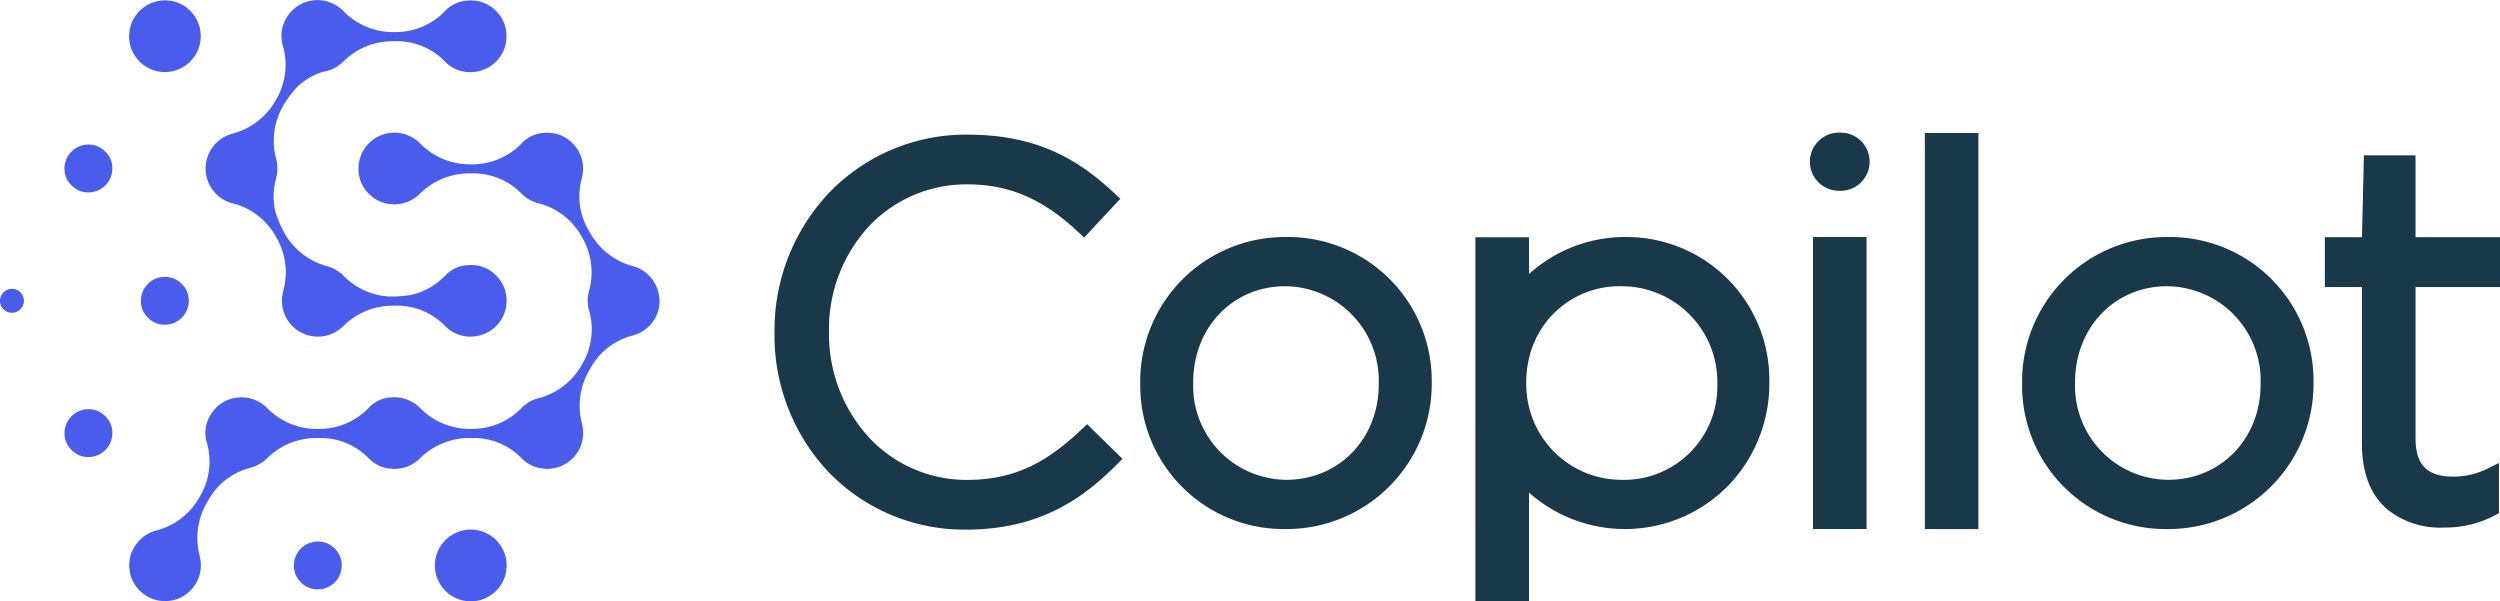
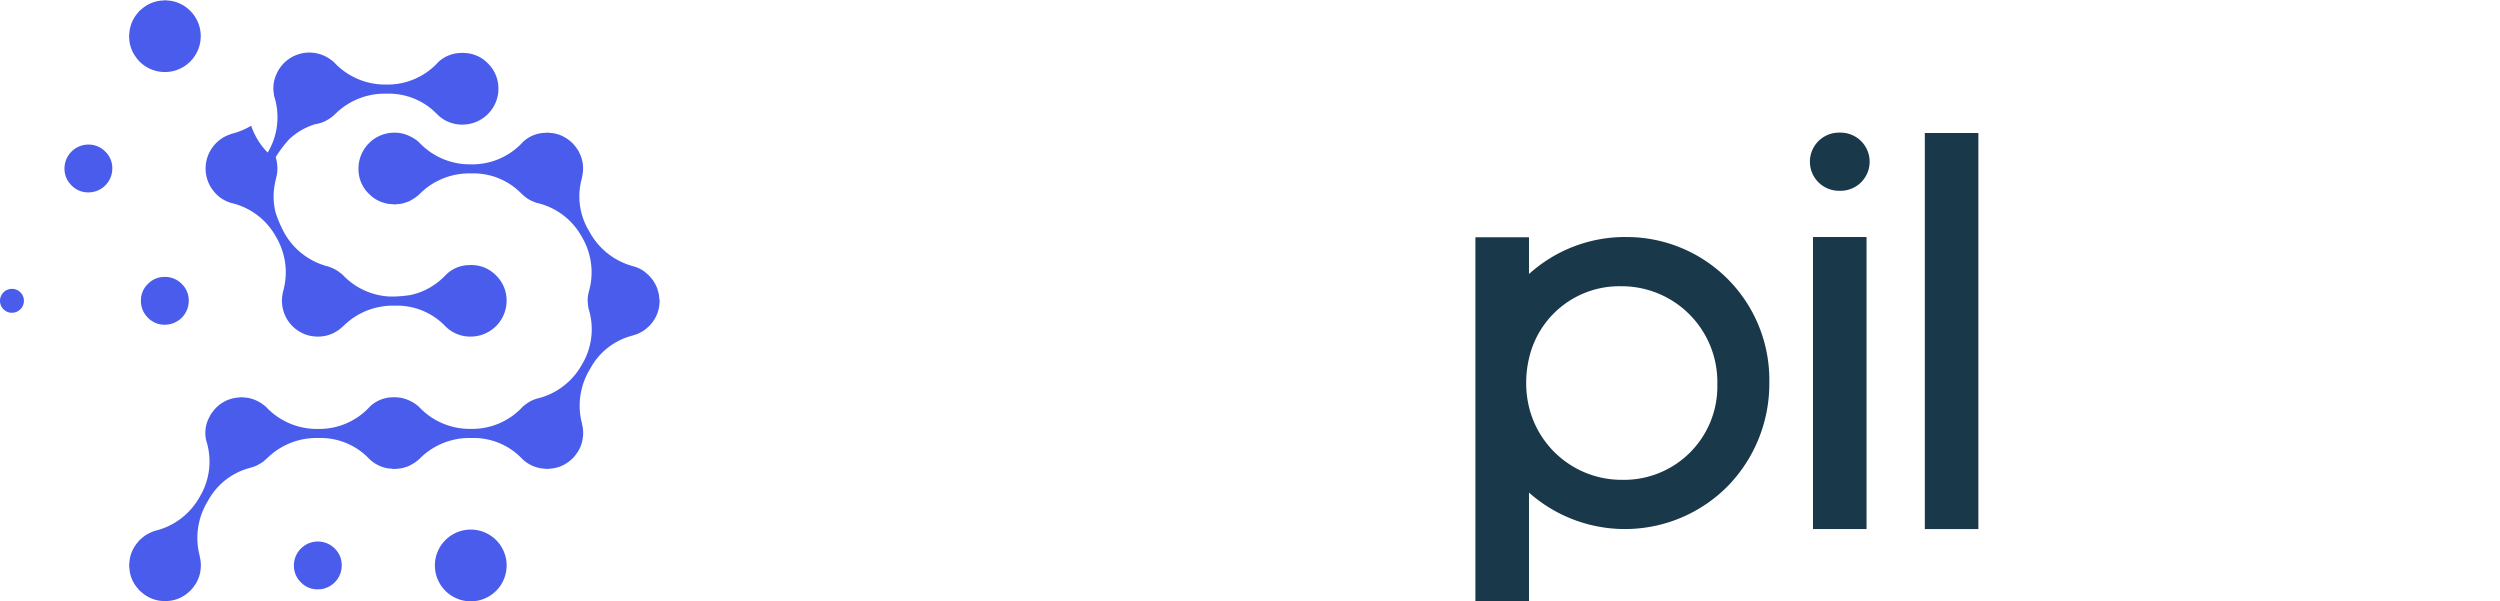
<svg xmlns="http://www.w3.org/2000/svg" width="317.445" height="76.375" viewBox="0 0 317.445 76.375">
  <g id="Artboard-Copy-3" transform="translate(-12 -26.737)">
    <path id="Fill-1" d="M13.507,150.533A1.521,1.521,0,0,0,12,152.039a1.474,1.474,0,0,0,.446,1.085,1.448,1.448,0,0,0,1.061.445,1.519,1.519,0,0,0,1.529-1.53,1.453,1.453,0,0,0-.445-1.061,1.476,1.476,0,0,0-1.084-.445" transform="translate(0 -87.118)" fill="#4a5cec" fill-rule="evenodd" />
    <path id="Fill-3" d="M42.638,94.772A3.037,3.037,0,0,0,45.7,91.713a2.9,2.9,0,0,0-.889-2.124,2.956,2.956,0,0,0-2.169-.891,3.043,3.043,0,0,0-3.015,3.014,2.95,2.95,0,0,0,.892,2.169,2.9,2.9,0,0,0,2.123.889" transform="translate(-19.439 -43.604)" fill="#4a5cec" fill-rule="evenodd" />
-     <path id="Fill-5" d="M42.661,202.117a3.039,3.039,0,0,0-3.014,3.014,2.953,2.953,0,0,0,.891,2.169,2.9,2.9,0,0,0,2.123.89,3.039,3.039,0,0,0,3.059-3.059,2.9,2.9,0,0,0-.89-2.124,2.955,2.955,0,0,0-2.169-.889" transform="translate(-19.455 -123.418)" fill="#4a5cec" fill-rule="evenodd" />
    <path id="Fill-7" d="M73.287,146.3a2.9,2.9,0,0,0-.891,2.123,2.95,2.95,0,0,0,.891,2.169,2.9,2.9,0,0,0,2.124.89,3.04,3.04,0,0,0,3.059-3.059,2.9,2.9,0,0,0-.891-2.123,2.95,2.95,0,0,0-2.168-.89,2.9,2.9,0,0,0-2.124.89" transform="translate(-42.502 -83.512)" fill="#4a5cec" fill-rule="evenodd" />
    <path id="Fill-9" d="M134.665,104.786c0-.087-.008-.172-.016-.259-.01-.127-.021-.254-.042-.378s-.057-.25-.089-.374c0-.015,0-.031-.008-.047s-.018-.046-.026-.071c-.031-.1-.052-.207-.091-.308-.046-.125-.1-.245-.158-.365-.047-.1-.1-.2-.158-.294-.017-.027-.029-.056-.044-.084s-.012-.028-.021-.042-.006-.007-.007-.01c-.052-.083-.106-.165-.165-.246a4.3,4.3,0,0,0-.285-.354c-.06-.07-.119-.143-.182-.209-.01-.01-.017-.023-.028-.033-.033-.034-.07-.056-.1-.088-.068-.062-.137-.123-.209-.181a4.168,4.168,0,0,0-.337-.275,4.29,4.29,0,0,0-.718-.406l0,0c-.131-.058-.268-.1-.4-.144l-.025-.008a4.34,4.34,0,0,0-.442-.133c-.014,0-.026-.009-.04-.013a8.9,8.9,0,0,1-5.294-4.326,8.479,8.479,0,0,1-.949-6.779c.015-.06.017-.118.03-.177.024-.1.04-.212.055-.319a4.67,4.67,0,0,0,.066-.7,4.4,4.4,0,0,0-.079-.879c-.01-.05-.025-.1-.036-.148a4.368,4.368,0,0,0-.175-.593,4.051,4.051,0,0,0-.219-.475c-.034-.066-.053-.135-.091-.2-.019-.034-.044-.059-.065-.091a4.549,4.549,0,0,0-.277-.39,4.469,4.469,0,0,0-.335-.4c-.023-.023-.037-.049-.059-.072-.047-.047-.1-.079-.149-.124a4.222,4.222,0,0,0-.422-.353,4.432,4.432,0,0,0-.577-.352c-.019-.01-.039-.023-.059-.033a4.263,4.263,0,0,0-1.579-.437c-.083-.009-.165-.02-.247-.024-.036,0-.068-.011-.1-.011h-.021l-.03,0c-.057,0-.11.013-.167.015-.092,0-.182.011-.273.017-.072.007-.145,0-.216.014a4.231,4.231,0,0,0-2.443,1.119,8.692,8.692,0,0,1-6.635,2.857,8.812,8.812,0,0,1-6.587-2.809,4.408,4.408,0,0,0-1.09-.725,4.324,4.324,0,0,0-2-.488,4.56,4.56,0,0,0-4.589,4.589,4.35,4.35,0,0,0,1.336,3.186,4.491,4.491,0,0,0,1.534,1.017c.037.015.078.02.116.034a4.289,4.289,0,0,0,.712.2,4.537,4.537,0,0,0,.488.044c.136.011.264.037.4.037.017,0,.031,0,.048,0s.026,0,.04,0c.087,0,.166-.024.251-.03a4.785,4.785,0,0,0,.634-.076c.111-.024.216-.066.325-.1a4.135,4.135,0,0,0,.488-.163A4.341,4.341,0,0,0,103.4,92c.047-.03.1-.053.146-.087a4.922,4.922,0,0,0,.876-.734,8.9,8.9,0,0,1,6.393-2.422,8.478,8.478,0,0,1,6.345,2.568c.025.024.053.04.077.064a4.158,4.158,0,0,0,.613.511l.05.033a4.282,4.282,0,0,0,.635.347c.082.036.164.07.247.1s.154.073.239.1a8.7,8.7,0,0,1,5.793,4.318,8.811,8.811,0,0,1,.86,7.109c0,.015,0,.031-.007.047a4.107,4.107,0,0,0-.1.769c0,.021,0,.044,0,.065a4.382,4.382,0,0,0,.047.716c.008.052.011.1.021.156.012.074.012.146.028.221a8.693,8.693,0,0,1-.844,7.175,8.813,8.813,0,0,1-5.725,4.3c-.02.006-.036.015-.055.022a4.117,4.117,0,0,0-.738.306l-.014.007a4.373,4.373,0,0,0-.684.457l-.021.016c-.074.059-.153.106-.225.171a8.691,8.691,0,0,1-6.635,2.859,8.813,8.813,0,0,1-6.587-2.809,4.692,4.692,0,0,0-.569-.437c-.014-.009-.026-.021-.04-.03a4.07,4.07,0,0,0-.411-.225,4.3,4.3,0,0,0-1.938-.51c-.031,0-.059-.009-.089-.011l-.012,0c-.009,0-.017,0-.025,0-.047,0-.091.011-.139.012a4.276,4.276,0,0,0-2.972,1.151A8.7,8.7,0,0,1,91.3,121.2a8.811,8.811,0,0,1-6.587-2.809,4.538,4.538,0,0,0-.5-.38c-.042-.031-.084-.069-.127-.1-.107-.07-.222-.123-.334-.182a4.182,4.182,0,0,0-.71-.313l-.024-.008a4.38,4.38,0,0,0-.728-.171c-.114-.017-.232-.024-.348-.032s-.2-.029-.31-.029c-.065,0-.123.015-.187.016-.123.006-.245.02-.369.034a4.645,4.645,0,0,0-.619.107c-.027.007-.052.006-.079.014-.046.012-.086.035-.131.049a4.265,4.265,0,0,0-.558.2,4.616,4.616,0,0,0-.41.221c-.088.053-.178.1-.263.161a4.243,4.243,0,0,0-.559.464c-.026.024-.055.041-.079.065s-.017.023-.027.033a4.761,4.761,0,0,0-.369.444c-.084.108-.171.216-.243.329-.014.021-.031.038-.044.06-.062.1-.1.2-.152.3-.063.124-.135.244-.185.373a4.223,4.223,0,0,0-.23,2.63,8.7,8.7,0,0,1-.843,7.177,8.812,8.812,0,0,1-5.726,4.3c-.092.028-.173.075-.261.108s-.187.073-.278.116a4.2,4.2,0,0,0-.507.272c-.082.05-.162.1-.24.16a4.4,4.4,0,0,0-.419.347c-.058.053-.122.092-.178.148s-.1.127-.156.188-.081.1-.121.145a4.341,4.341,0,0,0-.994,2.2,3.907,3.907,0,0,0-.036.407c-.007.1-.028.2-.028.308,0,.05.012.095.014.144,0,.087.015.174.024.261a4.246,4.246,0,0,0,.864,2.26c.046.062.1.117.148.177.1.114.177.233.286.343.052.052.112.088.165.137.038.033.078.064.116.1a4.354,4.354,0,0,0,1.485.852c.018.007.037.01.055.017a4.409,4.409,0,0,0,.684.166,3.887,3.887,0,0,0,.43.039c.107.007.209.03.319.03.052,0,.1-.012.149-.014.076,0,.153-.014.231-.022a4.271,4.271,0,0,0,1.618-.449c.024-.012.047-.027.071-.04a4.392,4.392,0,0,0,.56-.347,4.112,4.112,0,0,0,.427-.357c.043-.039.088-.066.129-.107s.047-.06.075-.089a5.351,5.351,0,0,0,.656-.878c.016-.027.036-.047.05-.075s.021-.054.036-.082a4.278,4.278,0,0,0,.283-.659c.031-.093.057-.185.084-.279.037-.143.067-.289.089-.437a4.363,4.363,0,0,0,.057-.616c0-.025.007-.047.007-.072s-.008-.058-.008-.088a4.705,4.705,0,0,0-.065-.733c-.014-.082-.033-.161-.051-.242-.03-.132-.041-.263-.084-.4a8.9,8.9,0,0,1,1.1-6.747,8.47,8.47,0,0,1,5.4-4.211c.048-.014.088-.036.135-.05a4.09,4.09,0,0,0,.565-.191c.051-.022.1-.047.149-.071.081-.038.15-.091.228-.133l.008-.006c.117-.067.236-.125.347-.2.052-.036.107-.066.158-.1.1-.071.177-.159.265-.238.062-.053.124-.107.186-.165.012-.012.027-.021.041-.035a.125.125,0,0,0,.008-.009c.057-.057.12-.1.177-.158a8.9,8.9,0,0,1,6.394-2.422,8.474,8.474,0,0,1,6.345,2.567,4.43,4.43,0,0,0,2.412,1.279c.123.023.253.023.38.036.151.014.3.042.453.042l.021,0c.012,0,.025,0,.039,0s.03,0,.046,0,.024,0,.036,0c.079,0,.152-.022.23-.027a4.566,4.566,0,0,0,.664-.08c.09-.02.172-.055.261-.079a4.068,4.068,0,0,0,.559-.187,4.287,4.287,0,0,0,.477-.261c.083-.05.17-.091.251-.148a5,5,0,0,0,.854-.721,8.9,8.9,0,0,1,6.393-2.422,8.471,8.471,0,0,1,6.345,2.567,4.42,4.42,0,0,0,2.555,1.292c.132.021.265.028.4.037.1.005.193.027.294.027l.017,0c.012,0,.023,0,.036,0,.049,0,.094-.012.143-.014.082,0,.164-.015.247-.023a4.278,4.278,0,0,0,1.607-.448c.025-.012.049-.028.075-.041a4.4,4.4,0,0,0,.557-.346,4.332,4.332,0,0,0,.427-.355c.041-.04.088-.068.129-.109s.048-.061.076-.091a4.213,4.213,0,0,0,.328-.392,4.446,4.446,0,0,0,.327-.483c.015-.027.036-.048.051-.075s.021-.055.035-.082a4.2,4.2,0,0,0,.284-.661c.031-.089.057-.181.082-.271a4.878,4.878,0,0,0,.147-1.049c0-.027.007-.052.007-.079s-.008-.065-.008-.1a4.628,4.628,0,0,0-.065-.716c-.014-.087-.034-.172-.053-.257-.029-.13-.041-.257-.082-.388a8.9,8.9,0,0,1,1.1-6.747,8.471,8.471,0,0,1,5.4-4.212c.047-.012.087-.035.133-.049l.16-.047.007,0a4.012,4.012,0,0,0,.494-.193c.1-.046.194-.1.29-.157.13-.075.26-.146.384-.235a4.2,4.2,0,0,0,.367-.294c.045-.037.084-.079.126-.117l0,0c.039-.035.08-.06.117-.1.019-.018.031-.039.049-.057.08-.084.158-.169.232-.261s.135-.165.2-.251c.082-.111.155-.227.225-.343a.2.2,0,0,0,.016-.023c.008-.014.012-.028.02-.042.018-.033.035-.066.053-.1s.054-.091.076-.139a4.1,4.1,0,0,0,.217-.517c.014-.039.023-.078.036-.117a4.2,4.2,0,0,0,.153-.653c.02-.116.027-.235.036-.353,0-.06.012-.121.015-.182s.013-.1.013-.148-.014-.119-.015-.181" transform="translate(-38.943 -39.999)" fill="#4a5cec" fill-rule="evenodd" />
    <path id="Fill-11" d="M202.939,253.7a4.555,4.555,0,1,0,4.555,4.555,4.555,4.555,0,0,0-4.555-4.555" transform="translate(-131.162 -159.718)" fill="#4a5cec" fill-rule="evenodd" />
    <path id="Fill-13" d="M140.968,258.825a3.04,3.04,0,0,0-3.014,3.014,2.952,2.952,0,0,0,.891,2.169,2.9,2.9,0,0,0,2.124.89,3.038,3.038,0,0,0,3.059-3.059,2.9,2.9,0,0,0-.889-2.124,2.954,2.954,0,0,0-2.169-.89" transform="translate(-88.636 -163.325)" fill="#4a5cec" fill-rule="evenodd" />
-     <path id="Fill-15" d="M101.144,45.247c-.031.038-.061.076-.09.115-.045.058-.088.118-.13.179l-.025.035a4.557,4.557,0,0,0-.337,4.527l.006.014c.03.06.057.121.089.18.008.014.011.028.019.043s.019.026.027.041c.054.091.111.181.171.27.041.062.084.124.13.184.027.037.055.072.081.108a4.206,4.206,0,0,0,1.754,1.369c.052.023.1.045.157.065.089.033.168.08.261.108A8.7,8.7,0,0,1,109.05,56.8a8.853,8.853,0,0,1,1.245,4.35c0,.025,0,.05,0,.075,0,.276-.008.553-.032.832a9.869,9.869,0,0,1-.35,1.852c-.011.045-.009.088-.018.133h0c0,.018-.006.036-.009.054-.011.057-.02.113-.028.169l-.005.039a4.633,4.633,0,0,0-.044.626,4.557,4.557,0,0,0,2.793,4.2c.022.011.043.022.065.031s.047.015.071.023a4.51,4.51,0,0,0,.75.215l.014,0,.017,0a4.573,4.573,0,0,0,.846.079h.037l.015,0h.066l.02,0a4.487,4.487,0,0,0,.778-.089c.032,0,.066-.009.1-.016s.072-.02.106-.031a4.546,4.546,0,0,0,.472-.148,2.238,2.238,0,0,0,.241-.088,2.515,2.515,0,0,0,.272-.141c.113-.059.221-.121.328-.189a1.447,1.447,0,0,0,.128-.078c.044-.03.087-.065.131-.1l.069-.052.033-.026c.068-.055.135-.113.2-.171l.044-.04.083-.072a3.225,3.225,0,0,0,.29-.262,8.894,8.894,0,0,1,6.394-2.421,8.467,8.467,0,0,1,6.344,2.566,4.429,4.429,0,0,0,3.245,1.356l.018,0c.012,0,.024,0,.036,0a4.561,4.561,0,0,0,4.521-4.521A4.426,4.426,0,0,0,137,61.714c-.106-.106-.214-.205-.325-.3-.018-.016-.038-.029-.058-.045-.091-.074-.183-.146-.278-.212-.063-.044-.129-.081-.193-.121s-.1-.068-.156-.1c-.089-.05-.18-.092-.271-.136-.031-.014-.061-.031-.092-.046-.107-.047-.216-.087-.326-.125-.017-.006-.034-.014-.051-.019-.117-.039-.238-.072-.359-.1l-.033-.009c-.124-.028-.25-.05-.378-.068l-.029,0c-.126-.017-.254-.027-.382-.034l-.035,0-.054,0c-.041,0-.079-.013-.122-.014h-.014l-.028,0c-.052,0-.1.012-.152.014a4.273,4.273,0,0,0-2.953,1.151c-.147.158-.3.308-.452.453l-.1.095c-.153.141-.309.277-.469.405h0c-.166.133-.336.258-.508.378l-.082.055a8.333,8.333,0,0,1-1.094.626l-.041.02a8.5,8.5,0,0,1-1.874.623,15.507,15.507,0,0,1-2.408.188c-.071,0-.141,0-.212-.005h-.017a8.778,8.778,0,0,1-5.965-2.788,3.369,3.369,0,0,0-.315-.244c-.048-.037-.1-.073-.145-.109-.027-.021-.053-.042-.081-.062-.011-.007-.022-.018-.034-.026s-.021-.017-.031-.024c-.076-.05-.155-.092-.234-.134a4.5,4.5,0,0,0-.639-.307,3.691,3.691,0,0,0-.661-.207c-.015,0-.026-.009-.04-.013a8.883,8.883,0,0,1-5.239-4.237l0-.006a15.281,15.281,0,0,1-1.083-2.557c-.04-.16-.072-.321-.1-.482-.008-.042-.015-.084-.021-.126-.02-.121-.038-.243-.053-.365-.006-.049-.012-.1-.017-.148-.013-.123-.023-.247-.029-.37,0-.042-.006-.084-.008-.126-.007-.167-.009-.332-.007-.5,0,0,0-.007,0-.009,0-.161.012-.322.024-.484,0-.052.01-.1.015-.155q.016-.174.039-.348c.008-.059.017-.118.026-.177.018-.115.039-.23.061-.347.011-.055.02-.109.031-.164.035-.163.073-.326.117-.491l0-.014a.1.1,0,0,0,0-.017,4.486,4.486,0,0,0,.126-.6c0-.021,0-.041.007-.062.005-.04.01-.079.015-.118a4.282,4.282,0,0,0,.022-.453c0-.069-.007-.137-.011-.206-.007-.168-.022-.335-.045-.5a3.777,3.777,0,0,0-.153-.676c-.005-.014-.005-.027-.009-.041a8.884,8.884,0,0,1,1.027-6.66l0-.006a15.291,15.291,0,0,1,1.665-2.222c.118-.114.24-.224.364-.331l.1-.082q.142-.117.289-.229l.119-.089c.1-.073.2-.143.306-.212l.1-.07c.14-.089.283-.175.429-.257l.008,0c.14-.078.284-.152.431-.222.046-.023.094-.043.141-.065q.158-.074.321-.141l.167-.067c.108-.043.219-.082.329-.121l.158-.055.087-.026c.081-.012.163-.023.242-.039.023,0,.046-.006.068-.011s.058-.016.087-.025q.228-.057.446-.135l.015-.005.028-.011c.082-.027.164-.056.242-.09.05-.021.1-.049.145-.074l.031-.015.069-.035a4.523,4.523,0,0,0,.452-.265c.01-.007.021-.011.03-.018.031-.021.06-.044.091-.066s.069-.049.1-.075c.1-.075.2-.152.293-.234s.207-.187.307-.289c.02-.02.04-.036.06-.056a8.892,8.892,0,0,1,6.394-2.422,8.476,8.476,0,0,1,6.344,2.567,4.428,4.428,0,0,0,3.245,1.356l.017,0c.012,0,.023,0,.036,0a4.575,4.575,0,0,0,4.5-4.067c.014-.148.021-.3.021-.454a4.421,4.421,0,0,0-1.337-3.253,4.33,4.33,0,0,0-3.019-1.321c-.041,0-.079-.012-.121-.014h-.016l-.028,0c-.052,0-.1.012-.151.014a4.276,4.276,0,0,0-2.953,1.15,8.693,8.693,0,0,1-6.636,2.858,8.807,8.807,0,0,1-6.587-2.809,3.878,3.878,0,0,0-.353-.286,4.558,4.558,0,0,0-6.574,1.031l-.009.013a4.626,4.626,0,0,0-.307.533c-.033.068-.065.135-.094.205-.02.041-.034.084-.052.124a4.194,4.194,0,0,0-.3,2.2c.007.057.013.113.022.168.016.094.015.186.037.281a8.7,8.7,0,0,1-.817,7.178A8.856,8.856,0,0,1,105.9,42.7l-.065.037c-.237.14-.481.271-.735.39a9.832,9.832,0,0,1-1.776.629c-.044.014-.081.037-.124.052h0l-.052.019c-.054.02-.108.039-.161.06l-.035.015a4.5,4.5,0,0,0-1.5,1l-.005.005c-.087.087-.169.178-.248.271-.018.021-.036.041-.053.062" transform="translate(-62.008 0)" fill="#4a5cec" fill-rule="evenodd" />
+     <path id="Fill-15" d="M101.144,45.247c-.031.038-.061.076-.09.115-.045.058-.088.118-.13.179l-.025.035a4.557,4.557,0,0,0-.337,4.527l.006.014c.03.06.057.121.089.18.008.014.011.028.019.043s.019.026.027.041c.054.091.111.181.171.27.041.062.084.124.13.184.027.037.055.072.081.108a4.206,4.206,0,0,0,1.754,1.369c.052.023.1.045.157.065.089.033.168.08.261.108A8.7,8.7,0,0,1,109.05,56.8a8.853,8.853,0,0,1,1.245,4.35c0,.025,0,.05,0,.075,0,.276-.008.553-.032.832a9.869,9.869,0,0,1-.35,1.852c-.011.045-.009.088-.018.133h0c0,.018-.006.036-.009.054-.011.057-.02.113-.028.169l-.005.039a4.633,4.633,0,0,0-.044.626,4.557,4.557,0,0,0,2.793,4.2c.022.011.043.022.065.031s.047.015.071.023a4.51,4.51,0,0,0,.75.215l.014,0,.017,0a4.573,4.573,0,0,0,.846.079h.037l.015,0h.066l.02,0a4.487,4.487,0,0,0,.778-.089c.032,0,.066-.009.1-.016s.072-.02.106-.031a4.546,4.546,0,0,0,.472-.148,2.238,2.238,0,0,0,.241-.088,2.515,2.515,0,0,0,.272-.141c.113-.059.221-.121.328-.189a1.447,1.447,0,0,0,.128-.078c.044-.03.087-.065.131-.1l.069-.052.033-.026c.068-.055.135-.113.2-.171l.044-.04.083-.072a3.225,3.225,0,0,0,.29-.262,8.894,8.894,0,0,1,6.394-2.421,8.467,8.467,0,0,1,6.344,2.566,4.429,4.429,0,0,0,3.245,1.356l.018,0c.012,0,.024,0,.036,0a4.561,4.561,0,0,0,4.521-4.521A4.426,4.426,0,0,0,137,61.714c-.106-.106-.214-.205-.325-.3-.018-.016-.038-.029-.058-.045-.091-.074-.183-.146-.278-.212-.063-.044-.129-.081-.193-.121s-.1-.068-.156-.1c-.089-.05-.18-.092-.271-.136-.031-.014-.061-.031-.092-.046-.107-.047-.216-.087-.326-.125-.017-.006-.034-.014-.051-.019-.117-.039-.238-.072-.359-.1l-.033-.009c-.124-.028-.25-.05-.378-.068l-.029,0c-.126-.017-.254-.027-.382-.034l-.035,0-.054,0c-.041,0-.079-.013-.122-.014h-.014l-.028,0c-.052,0-.1.012-.152.014a4.273,4.273,0,0,0-2.953,1.151c-.147.158-.3.308-.452.453l-.1.095c-.153.141-.309.277-.469.405h0c-.166.133-.336.258-.508.378l-.082.055a8.333,8.333,0,0,1-1.094.626l-.041.02a8.5,8.5,0,0,1-1.874.623,15.507,15.507,0,0,1-2.408.188c-.071,0-.141,0-.212-.005h-.017a8.778,8.778,0,0,1-5.965-2.788,3.369,3.369,0,0,0-.315-.244c-.048-.037-.1-.073-.145-.109-.027-.021-.053-.042-.081-.062-.011-.007-.022-.018-.034-.026s-.021-.017-.031-.024c-.076-.05-.155-.092-.234-.134a4.5,4.5,0,0,0-.639-.307,3.691,3.691,0,0,0-.661-.207c-.015,0-.026-.009-.04-.013a8.883,8.883,0,0,1-5.239-4.237l0-.006a15.281,15.281,0,0,1-1.083-2.557c-.04-.16-.072-.321-.1-.482-.008-.042-.015-.084-.021-.126-.02-.121-.038-.243-.053-.365-.006-.049-.012-.1-.017-.148-.013-.123-.023-.247-.029-.37,0-.042-.006-.084-.008-.126-.007-.167-.009-.332-.007-.5,0,0,0-.007,0-.009,0-.161.012-.322.024-.484,0-.052.01-.1.015-.155q.016-.174.039-.348c.008-.059.017-.118.026-.177.018-.115.039-.23.061-.347.011-.055.02-.109.031-.164.035-.163.073-.326.117-.491l0-.014a.1.1,0,0,0,0-.017,4.486,4.486,0,0,0,.126-.6c0-.021,0-.041.007-.062.005-.04.01-.079.015-.118a4.282,4.282,0,0,0,.022-.453c0-.069-.007-.137-.011-.206-.007-.168-.022-.335-.045-.5a3.777,3.777,0,0,0-.153-.676c-.005-.014-.005-.027-.009-.041l0-.006a15.291,15.291,0,0,1,1.665-2.222c.118-.114.24-.224.364-.331l.1-.082q.142-.117.289-.229l.119-.089c.1-.073.2-.143.306-.212l.1-.07c.14-.089.283-.175.429-.257l.008,0c.14-.078.284-.152.431-.222.046-.023.094-.043.141-.065q.158-.074.321-.141l.167-.067c.108-.043.219-.082.329-.121l.158-.055.087-.026c.081-.012.163-.023.242-.039.023,0,.046-.006.068-.011s.058-.016.087-.025q.228-.057.446-.135l.015-.005.028-.011c.082-.027.164-.056.242-.09.05-.021.1-.049.145-.074l.031-.015.069-.035a4.523,4.523,0,0,0,.452-.265c.01-.007.021-.011.03-.018.031-.021.06-.044.091-.066s.069-.049.1-.075c.1-.075.2-.152.293-.234s.207-.187.307-.289c.02-.02.04-.036.06-.056a8.892,8.892,0,0,1,6.394-2.422,8.476,8.476,0,0,1,6.344,2.567,4.428,4.428,0,0,0,3.245,1.356l.017,0c.012,0,.023,0,.036,0a4.575,4.575,0,0,0,4.5-4.067c.014-.148.021-.3.021-.454a4.421,4.421,0,0,0-1.337-3.253,4.33,4.33,0,0,0-3.019-1.321c-.041,0-.079-.012-.121-.014h-.016l-.028,0c-.052,0-.1.012-.151.014a4.276,4.276,0,0,0-2.953,1.15,8.693,8.693,0,0,1-6.636,2.858,8.807,8.807,0,0,1-6.587-2.809,3.878,3.878,0,0,0-.353-.286,4.558,4.558,0,0,0-6.574,1.031l-.009.013a4.626,4.626,0,0,0-.307.533c-.033.068-.065.135-.094.205-.02.041-.034.084-.052.124a4.194,4.194,0,0,0-.3,2.2c.007.057.013.113.022.168.016.094.015.186.037.281a8.7,8.7,0,0,1-.817,7.178A8.856,8.856,0,0,1,105.9,42.7l-.065.037c-.237.14-.481.271-.735.39a9.832,9.832,0,0,1-1.776.629c-.044.014-.081.037-.124.052h0l-.052.019c-.054.02-.108.039-.161.06l-.035.015a4.5,4.5,0,0,0-1.5,1l-.005.005c-.087.087-.169.178-.248.271-.018.021-.036.041-.053.062" transform="translate(-62.008 0)" fill="#4a5cec" fill-rule="evenodd" />
    <path id="Fill-17" d="M67.321,31.741c.009.125.016.25.036.374a4.2,4.2,0,0,0,.148.652c.007.025.014.05.023.075a4.133,4.133,0,0,0,.324.742.4.4,0,0,0,.02.046c.008.016.02.028.028.044a4.882,4.882,0,0,0,.3.45,4.462,4.462,0,0,0,.57.657,4.58,4.58,0,0,0,1.074.732c.065.031.131.063.2.091l.035.017a4.555,4.555,0,0,0,4.544-7.809l-.069-.053h0a4.647,4.647,0,0,0-.455-.3l-.161-.081-.02-.011c-.016-.008-.031-.018-.048-.026a4.273,4.273,0,0,0-1.592-.44c-.079-.008-.159-.018-.239-.022-.046,0-.088-.011-.133-.013h-.027c-.106,0-.2.022-.308.028-.142.009-.284.015-.425.038a4.541,4.541,0,0,0-.7.17l-.035.01a4.368,4.368,0,0,0-1.512.871c-.027.023-.055.044-.082.068-.059.054-.124.093-.181.151-.113.114-.2.239-.3.36-.043.052-.088.1-.129.155a4.345,4.345,0,0,0-.862,2.227c-.013.114-.026.229-.031.342,0,.058-.015.111-.015.169h0c0,.1.021.187.026.283" transform="translate(-38.912 -0.093)" fill="#4a5cec" fill-rule="evenodd" />
    <path id="Fill-19" d="M791.377,90.963h.2a3.693,3.693,0,1,0,0-7.386h-.2a3.693,3.693,0,0,0,0,7.386" transform="translate(-545.866 -40)" fill="#193849" fill-rule="evenodd" />
    <path id="Fill-21" d="M789,165.4H795.8V128.32H789Z" transform="translate(-546.79 -71.486)" fill="#193849" fill-rule="evenodd" />
    <path id="Fill-23" d="M836.932,134.029h6.8V83.742h-6.8Z" transform="translate(-580.522 -40.116)" fill="#193849" fill-rule="evenodd" />
-     <path id="Fill-24" d="M1030.626,110.027V103.7H1019.9V93.3h-6.554l-.246,10.4h-4.713v6.33h4.708v19.9c0,3.579,1.02,6.324,3.031,8.159a10.612,10.612,0,0,0,7.4,2.472,13.368,13.368,0,0,0,6.49-1.568l.476-.251v-6.378l-1.271.624a9.565,9.565,0,0,1-4.518,1.11c-3.322,0-4.8-1.491-4.8-4.834V110.027Z" transform="translate(-701.181 -46.84)" fill="#193849" fill-rule="evenodd" />
    <path id="Fill-25" d="M675.037,146.892v.131a11.849,11.849,0,0,1-12.1,12.127,12.093,12.093,0,0,1-11.819-9.272,12.8,12.8,0,0,1-.351-2.986v-.131a13.262,13.262,0,0,1,.352-3A11.75,11.75,0,0,1,662.8,134.57a12.15,12.15,0,0,1,12.239,12.322M663.41,128.32a18.158,18.158,0,0,0-12.288,4.7v-4.67h-6.805V174.6h6.805v-13.83a18.352,18.352,0,0,0,25.3-.883,18.625,18.625,0,0,0,5.217-13.026v-.131a18.125,18.125,0,0,0-18.23-18.408" transform="translate(-444.974 -71.486)" fill="#193849" fill-rule="evenodd" />
-     <path id="Fill-26" d="M530.967,147.022c0,6.913-5.05,12.126-11.746,12.126h-.035a11.914,11.914,0,0,1-11.78-12.256v-.13c0-6.95,5.021-12.191,11.679-12.192l.1,0a11.98,11.98,0,0,1,11.781,12.32Zm-11.748-18.7a18.342,18.342,0,0,0-18.539,18.54v.13A18.212,18.212,0,0,0,519.089,165.4a18.439,18.439,0,0,0,18.605-18.539v-.132A18.246,18.246,0,0,0,519.22,128.32Z" transform="translate(-343.895 -71.486)" fill="#193849" fill-rule="evenodd" />
-     <path id="Fill-27" d="M908.9,147.022c0,6.913-5.049,12.126-11.746,12.126h-.034a11.914,11.914,0,0,1-11.78-12.256v-.13c0-6.95,5.021-12.191,11.68-12.192l.1,0a11.98,11.98,0,0,1,11.78,12.32Zm-11.747-18.7a18.342,18.342,0,0,0-18.54,18.54v.13A18.213,18.213,0,0,0,897.019,165.4a18.438,18.438,0,0,0,18.6-18.539v-.132A18.245,18.245,0,0,0,897.15,128.32Z" transform="translate(-609.852 -71.486)" fill="#193849" fill-rule="evenodd" />
-     <path id="Fill-28" d="M383.131,121.67c-4.152,3.966-8.247,6.608-14.736,6.608a16.917,16.917,0,0,1-12.5-5.417,19.417,19.417,0,0,1-5.048-13.346v-.134a19.227,19.227,0,0,1,5.021-13.251,16.978,16.978,0,0,1,12.529-5.376c5.415,0,9.7,1.876,14.334,6.273l.512.485,4.591-4.93-.506-.477c-4.223-3.981-9.43-7.665-18.864-7.665a24.088,24.088,0,0,0-17.627,7.405,25.412,25.412,0,0,0-6.91,17.671v.135a25.27,25.27,0,0,0,6.913,17.682,23.922,23.922,0,0,0,17.423,7.26c9.673,0,15.211-4.292,19.353-8.491l.493-.5-4.486-4.4Z" transform="translate(-233.582 -40.606)" fill="#193849" fill-rule="evenodd" />
  </g>
</svg>